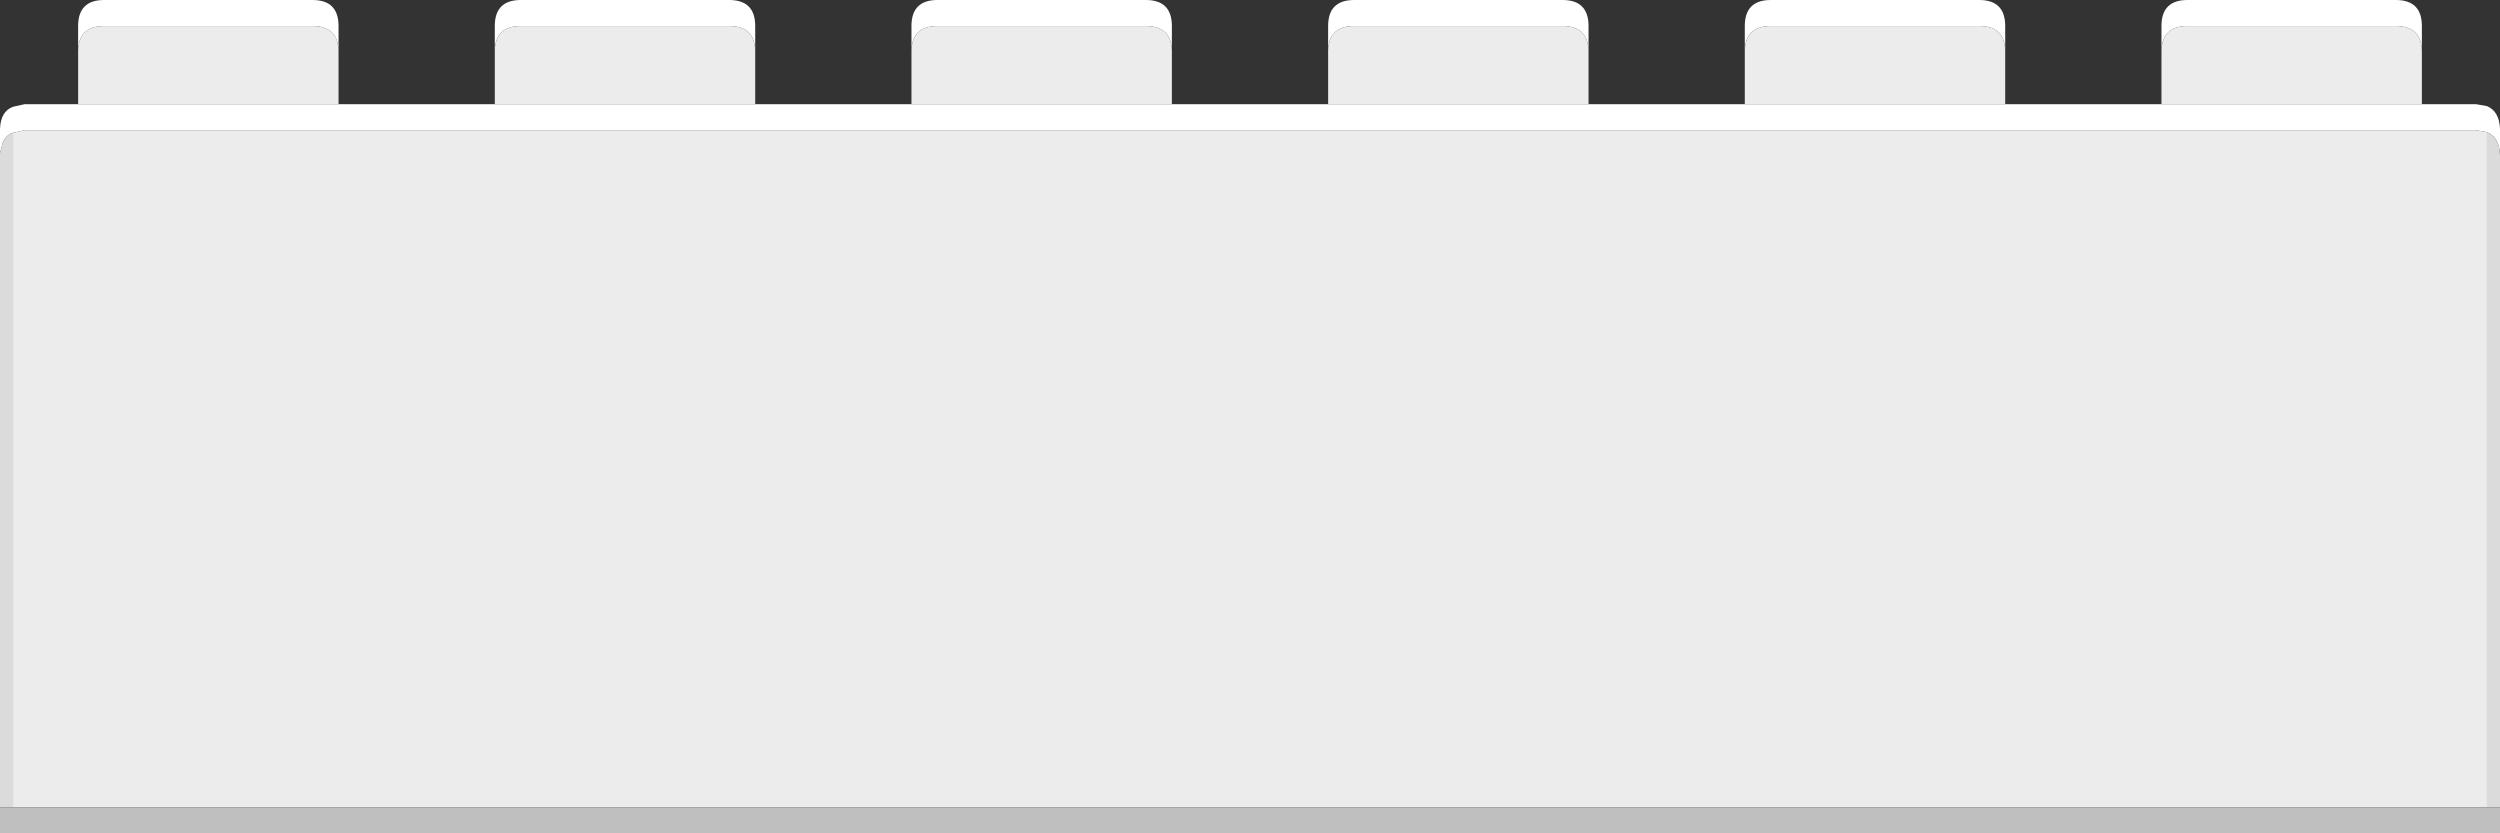
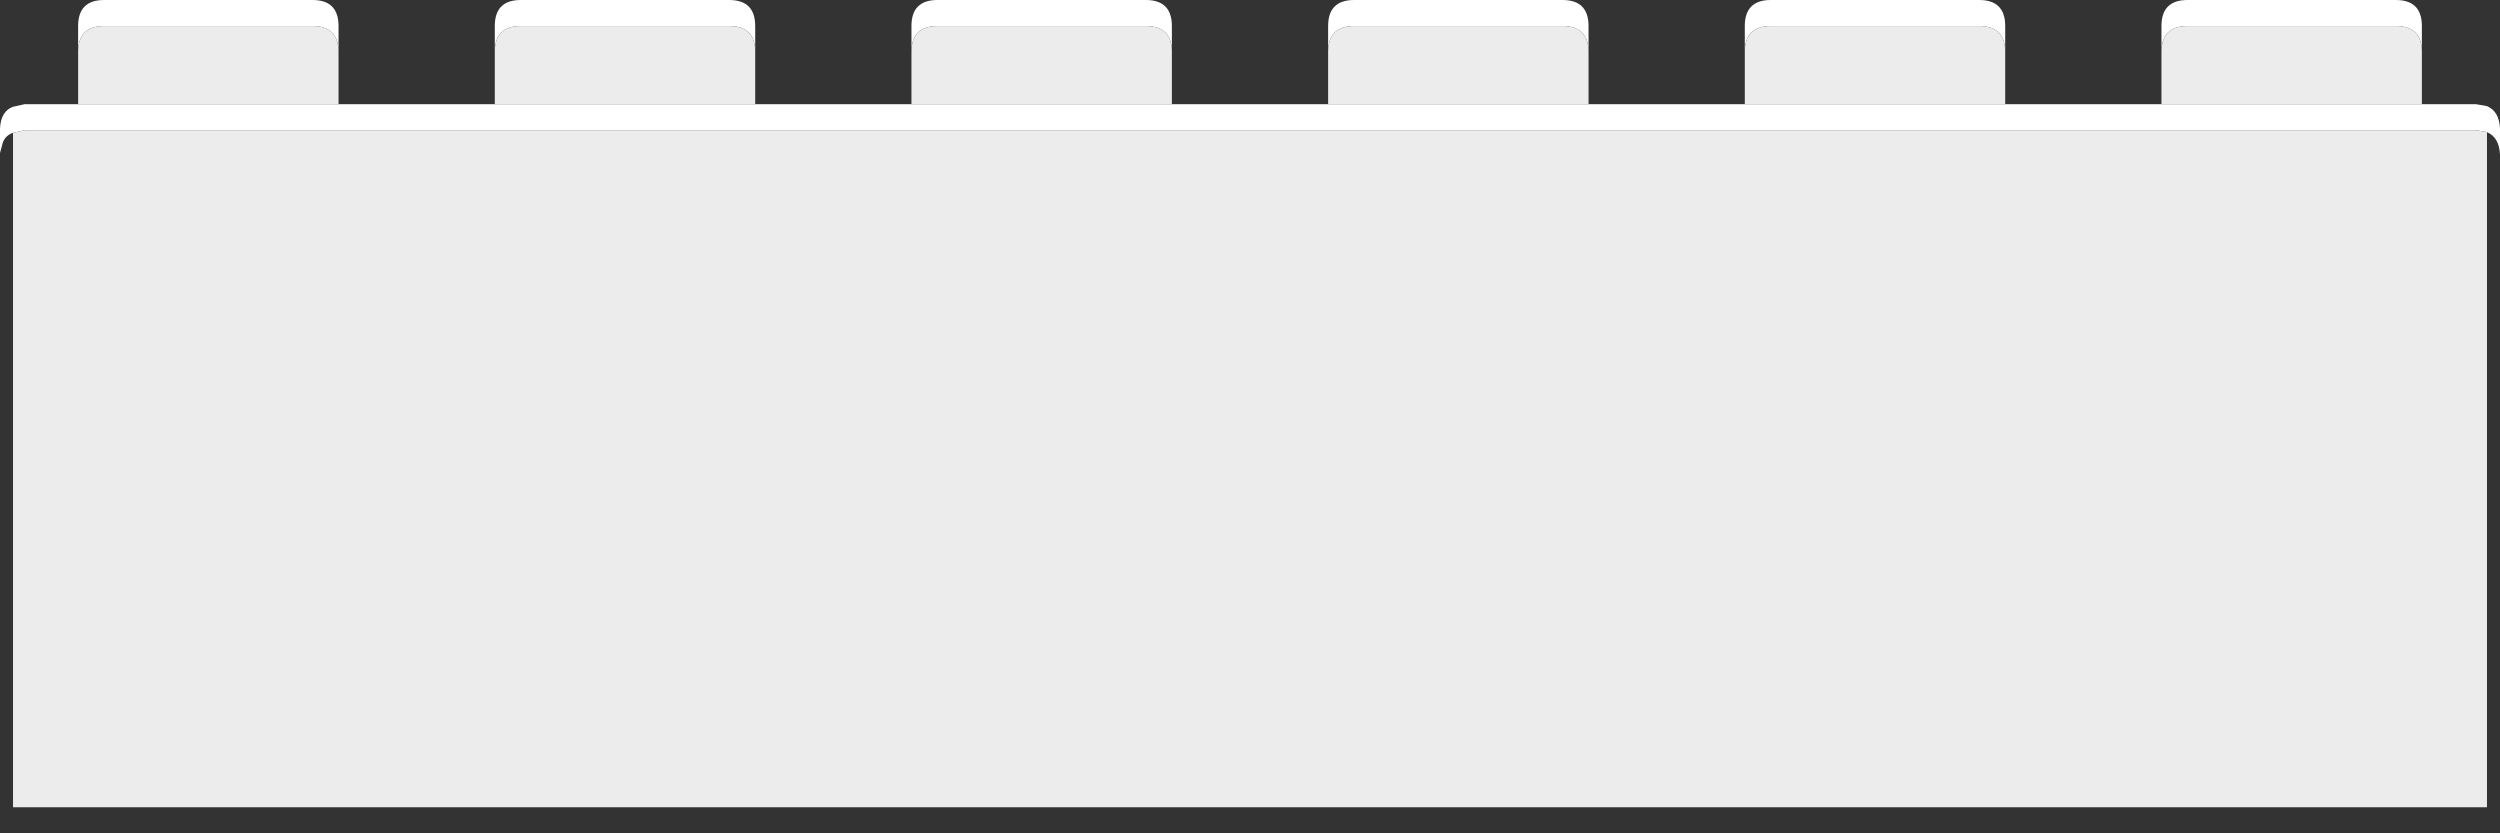
<svg xmlns="http://www.w3.org/2000/svg" width="192" height="64">
  <rect width="100%" height="100%" fill="#333333" stroke="none" />
  <defs />
  <g>
    <path stroke="none" fill="#FFFFFF" d="M122 3.9 Q121.95 2 120 2 L104 2 Q102.05 2 102 3.9 L102 2 Q102 0 104 0 L120 0 Q122 0 122 2 L122 3.9 M102 8 L122 8 134 8 154 8 166 8 186 8 190.15 8 191 8.15 Q191.95 8.55 192 9.9 L192 11.9 Q191.95 10.55 191 10.15 L190.15 10 1.9 10 1 10.2 Q0.4 10.4 0.2 11 L0 11.75 0 9.9 Q0.05 8.55 1 8.2 L1.9 8 6 8 26 8 38 8 58 8 70 8 90 8 102 8 M154 3.9 Q153.95 2 152 2 L136 2 Q134.05 2 134 3.9 L134 2 Q134 0 136 0 L152 0 Q154 0 154 2 L154 3.9 M186 3.9 Q185.95 2 184 2 L168 2 Q166.05 2 166 3.9 L166 2 Q166 0 168 0 L184 0 Q186 0 186 2 L186 3.9 M6 3.9 L6 2 Q6 0 8 0 L24 0 Q26 0 26 2 L26 3.9 Q25.95 2 24 2 L8 2 Q6.05 2 6 3.9 M38 3.9 L38 2 Q38 0 40 0 L56 0 Q58 0 58 2 L58 3.9 Q57.95 2 56 2 L40 2 Q38.05 2 38 3.9 M70 3.9 L70 2 Q70 0 72 0 L88 0 Q90 0 90 2 L90 3.9 Q89.95 2 88 2 L72 2 Q70.05 2 70 3.9" />
    <path stroke="none" fill="#ECECEC" d="M70 3.9 Q70.05 2 72 2 L88 2 Q89.95 2 90 3.9 L90 8 70 8 70 3.9 M102 3.9 Q102.05 2 104 2 L120 2 Q121.95 2 122 3.9 L122 8 102 8 102 3.9 M134 3.9 Q134.05 2 136 2 L152 2 Q153.95 2 154 3.9 L154 8 134 8 134 3.9 M166 3.9 Q166.05 2 168 2 L184 2 Q185.95 2 186 3.9 L186 8 166 8 166 3.9 M1 10.2 L1.9 10 190.15 10 191 10.15 191 62 1 62 1 10.2 M26 3.9 L26 8 6 8 6 3.9 Q6.05 2 8 2 L24 2 Q25.95 2 26 3.9 M38 8 L38 3.9 Q38.05 2 40 2 L56 2 Q57.95 2 58 3.9 L58 8 38 8" />
-     <path stroke="none" fill="#DBDBDB" d="M191 10.15 Q191.95 10.55 192 11.9 L192 62 191 62 191 10.15 M1 62 L0 62 0 11.75 0.2 11 Q0.4 10.4 1 10.2 L1 62" />
-     <path stroke="none" fill="#BFBFBF" d="M1 62 L191 62 192 62 192 64 0 64 0 62 1 62" />
  </g>
</svg>